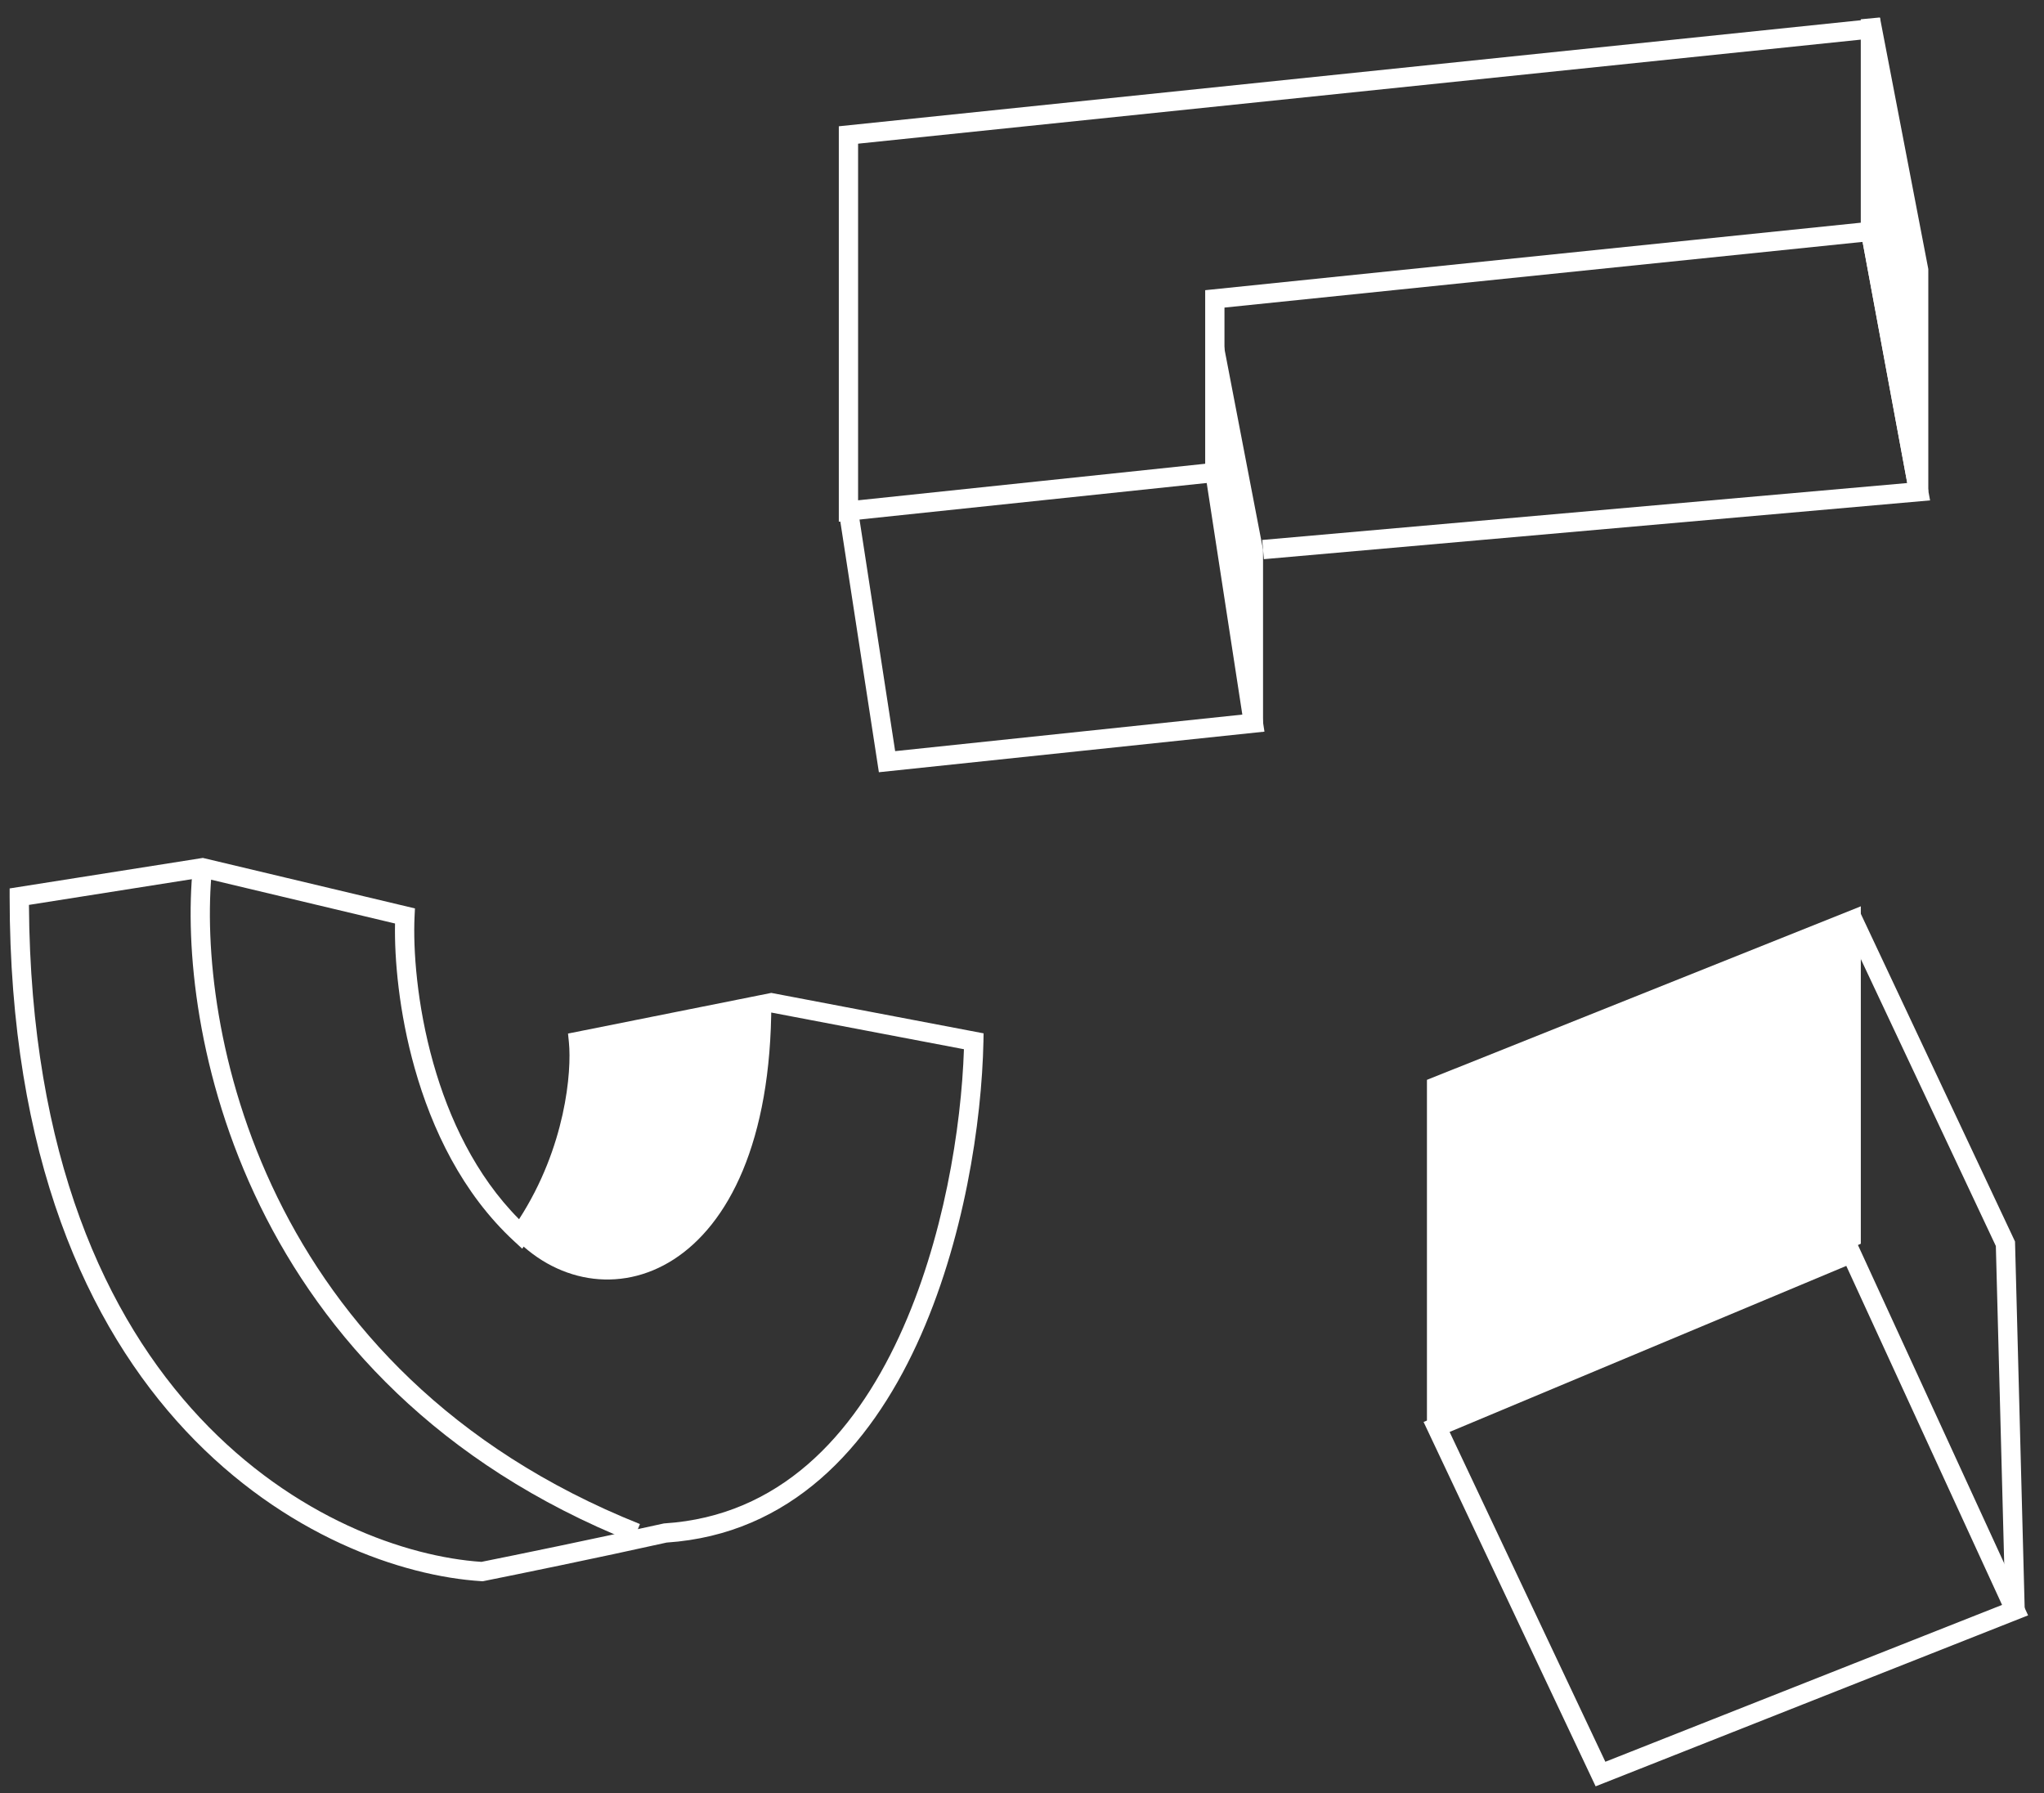
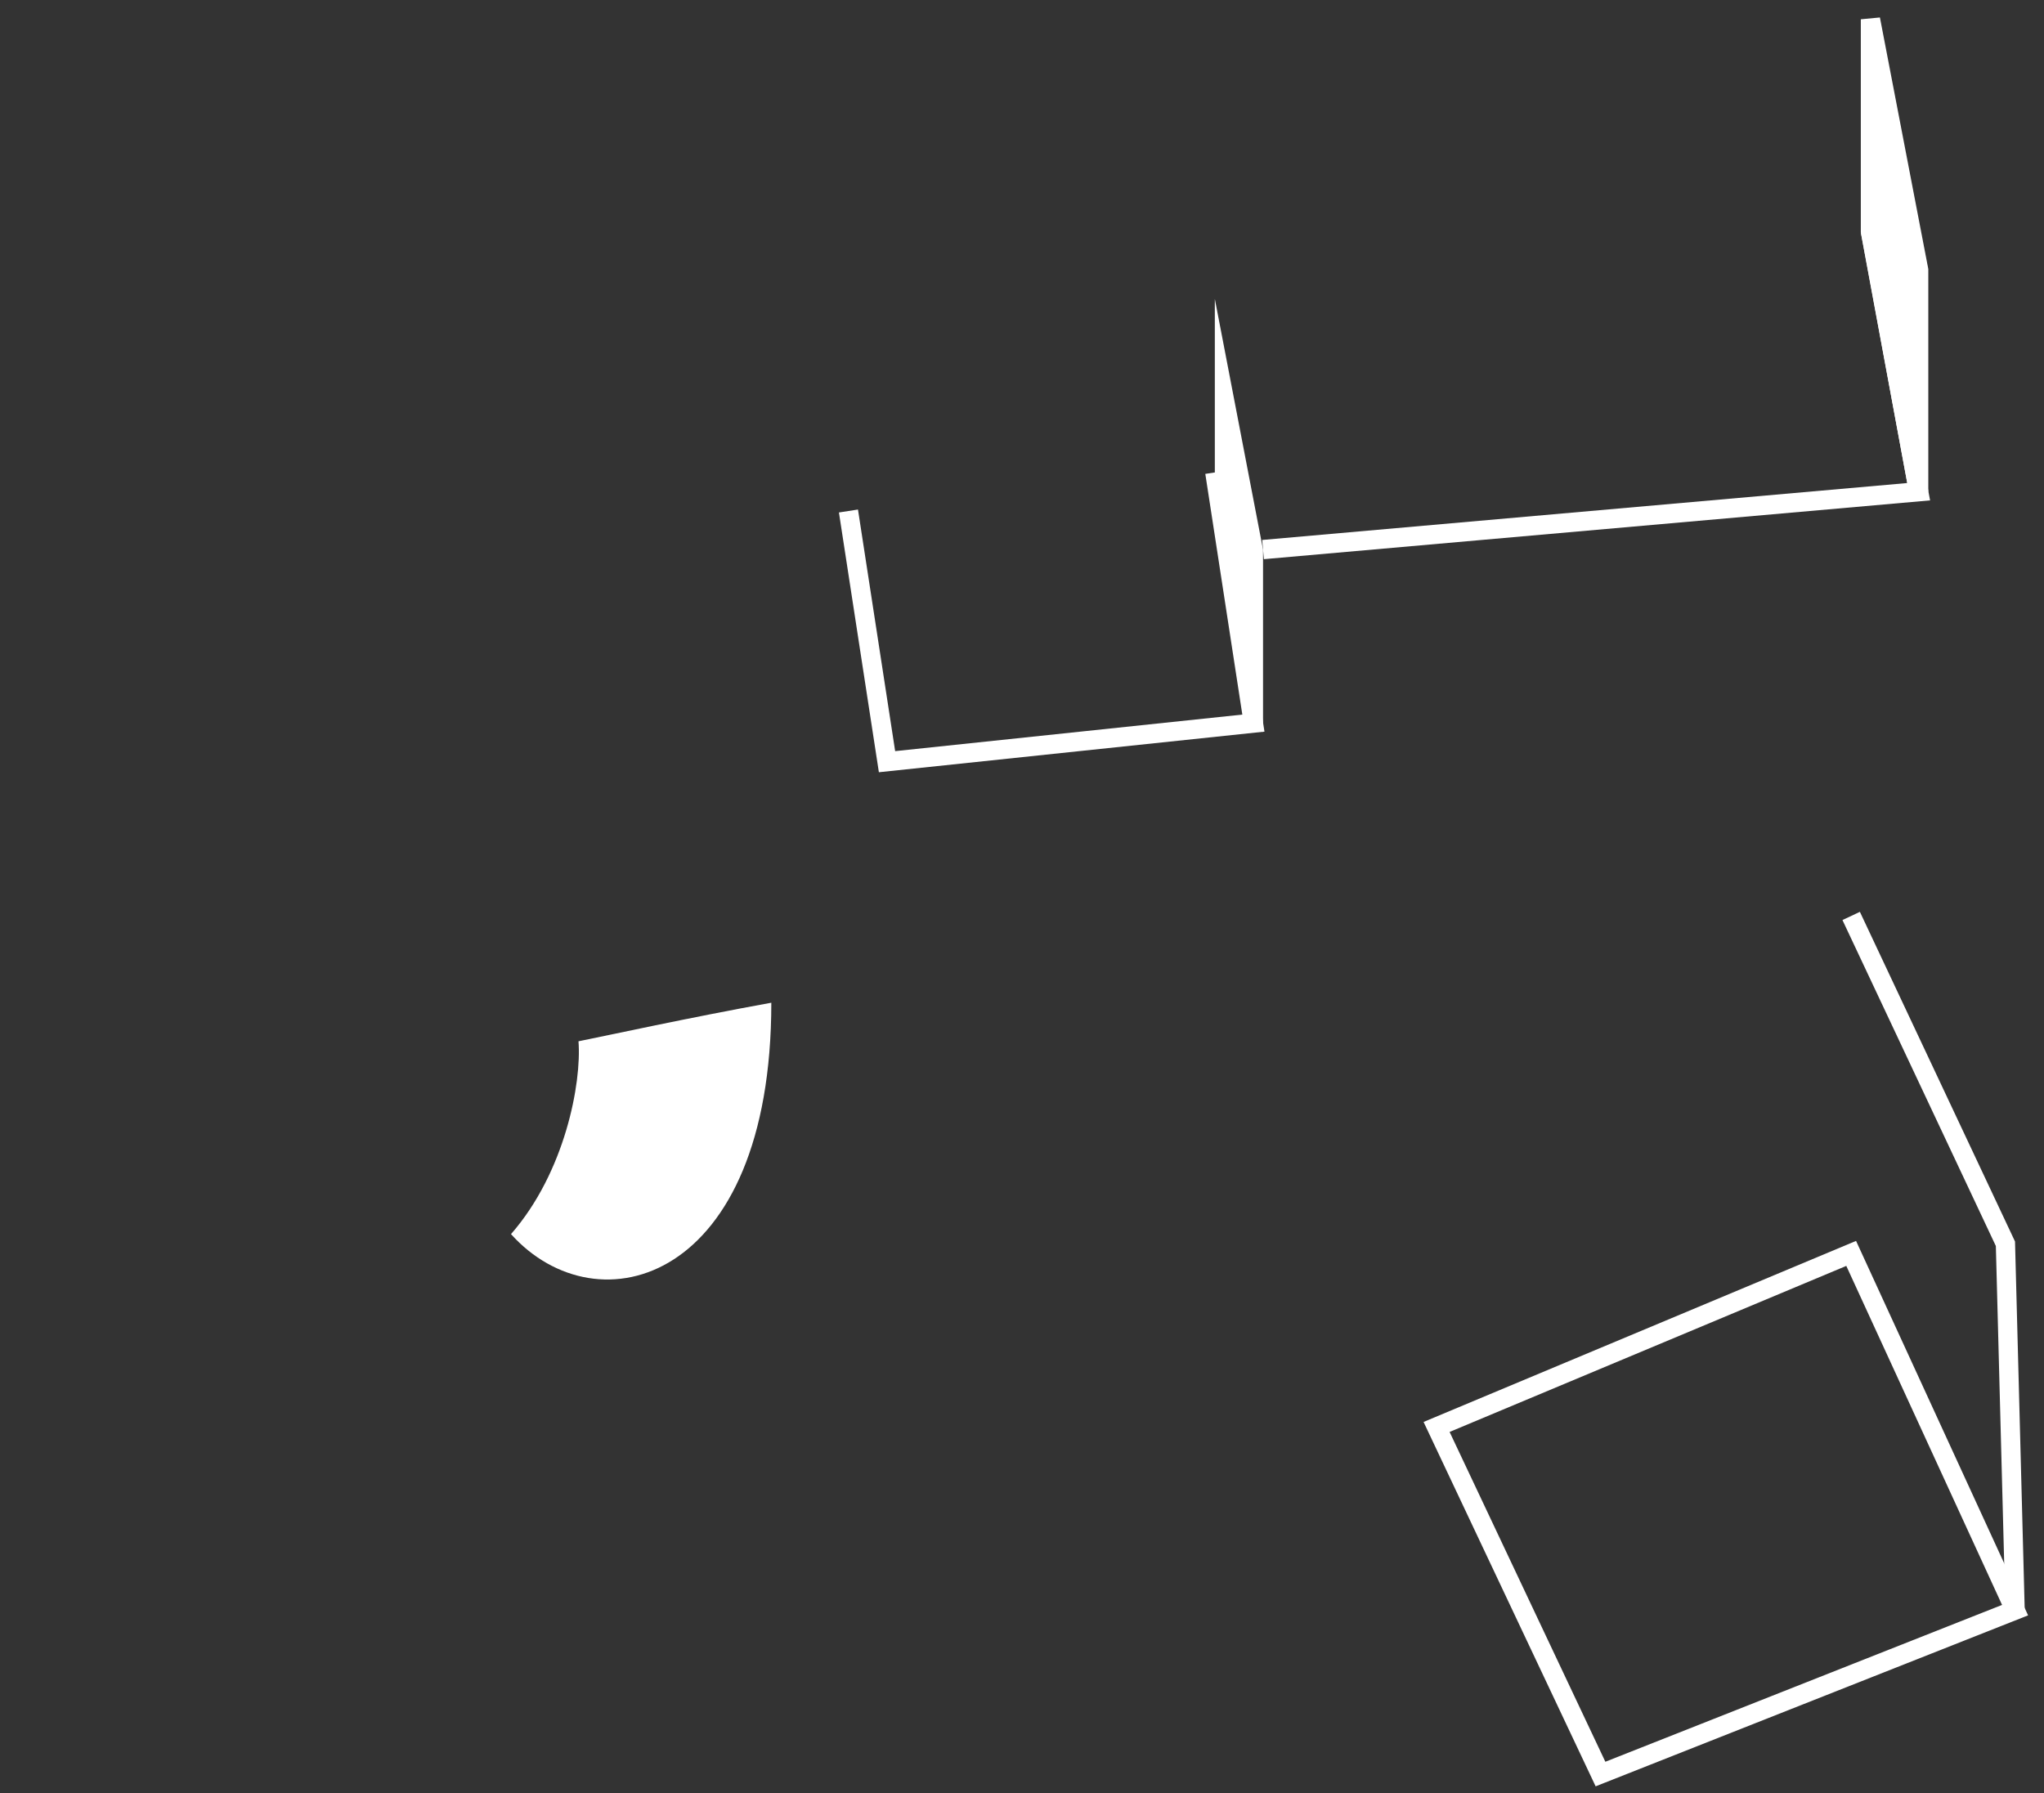
<svg xmlns="http://www.w3.org/2000/svg" width="106" height="93" viewBox="0 0 106 93" fill="none">
  <rect x="0" y="0" width="106" height="93" fill="#333333" stroke="none" />
-   <path fill-rule="evenodd" clip-rule="evenodd" d="M97.5 0.945V12.451L63.5 15.951V24.95L43.5 27.055V6.549L97.5 0.945ZM44.5 7.451V25.945L62.5 24.05V15.049L96.5 11.549V2.055L44.5 7.451Z" fill="white" />
  <path d="M65.5 28.5V38L63 24.5V15.5L65.5 28.5Z" fill="white" />
  <path fill-rule="evenodd" clip-rule="evenodd" d="M63.494 24.424L65.574 37.942L45.578 40.047L43.506 26.576L44.494 26.424L46.422 38.953L64.426 37.058L62.506 24.576L63.494 24.424Z" fill="white" />
  <path fill-rule="evenodd" clip-rule="evenodd" d="M97.492 11.909L100.092 25.95L65.544 28.998L65.456 28.002L98.908 25.05L96.508 12.091L97.492 11.909Z" fill="white" />
  <path d="M99.5 14V25.5L97 12V1L99.5 14Z" fill="white" />
  <path fill-rule="evenodd" clip-rule="evenodd" d="M96.5 1L97.491 0.906L100 13.952V25.5L99.008 25.591L96.5 12.046V1ZM97.5 6.248V11.954L99 20.054V14.048L97.5 6.248Z" fill="white" />
  <path fill-rule="evenodd" clip-rule="evenodd" d="M96.452 47.287L104.497 64.382L105 83.487L104 83.513L103.503 64.618L95.548 47.713L96.452 47.287Z" fill="white" />
-   <path d="M96.5 47L74 56V74L96.5 64.5V47Z" fill="white" />
-   <path fill-rule="evenodd" clip-rule="evenodd" d="M96.253 64.352L105.175 83.771L82.748 92.637L73.825 73.741L96.253 64.352ZM75.175 74.259L83.252 91.363L103.825 83.229L95.747 65.648L75.175 74.259Z" fill="white" />
-   <path fill-rule="evenodd" clip-rule="evenodd" d="M10.52 44.491L21.519 47.11L21.499 47.524C21.419 49.222 21.613 52.093 22.469 55.127C23.276 57.988 24.66 60.956 26.918 63.227C29.34 59.48 29.652 55.55 29.503 54.05L29.457 53.599L39.998 51.491L51.008 53.588L51 54.01C50.916 58.14 50.008 64.388 47.541 69.722C45.08 75.046 41.01 79.564 34.571 79.996C30.974 80.795 26.761 81.658 25.098 81.99L25.034 82.003L24.969 81.999C20.847 81.742 14.726 79.639 9.635 74.204C4.534 68.759 0.5 60.005 0.5 46.5V46.073L10.52 44.491ZM1.501 46.927C1.585 59.977 5.518 68.347 10.365 73.521C15.247 78.732 21.087 80.736 24.966 80.997C26.674 80.655 30.842 79.801 34.392 79.012L34.429 79.004L34.468 79.001C40.406 78.618 44.242 74.477 46.634 69.303C48.944 64.306 49.855 58.443 49.989 54.412L40.002 52.51L30.527 54.404C30.6 56.401 30.067 60.491 27.41 64.287L27.081 64.756L26.661 64.367C23.97 61.883 22.392 58.538 21.506 55.398C20.685 52.488 20.449 49.716 20.486 47.892L10.48 45.509L1.501 46.927Z" fill="white" />
-   <path fill-rule="evenodd" clip-rule="evenodd" d="M32.814 79.964C12.542 71.855 9.155 53.259 10.003 44.949L10.997 45.051C10.179 53.074 13.458 71.145 33.186 79.036L32.814 79.964Z" fill="white" />
+   <path fill-rule="evenodd" clip-rule="evenodd" d="M96.253 64.352L105.175 83.771L82.748 92.637L73.825 73.741L96.253 64.352ZM75.175 74.259L83.252 91.363L103.825 83.229L95.747 65.648Z" fill="white" />
  <path d="M40 52C40 66.5 31 69 26.5 64C29.3 60.8 30.167 56.167 30 54C31.667 53.667 35.6 52.8 40 52Z" fill="white" />
</svg>